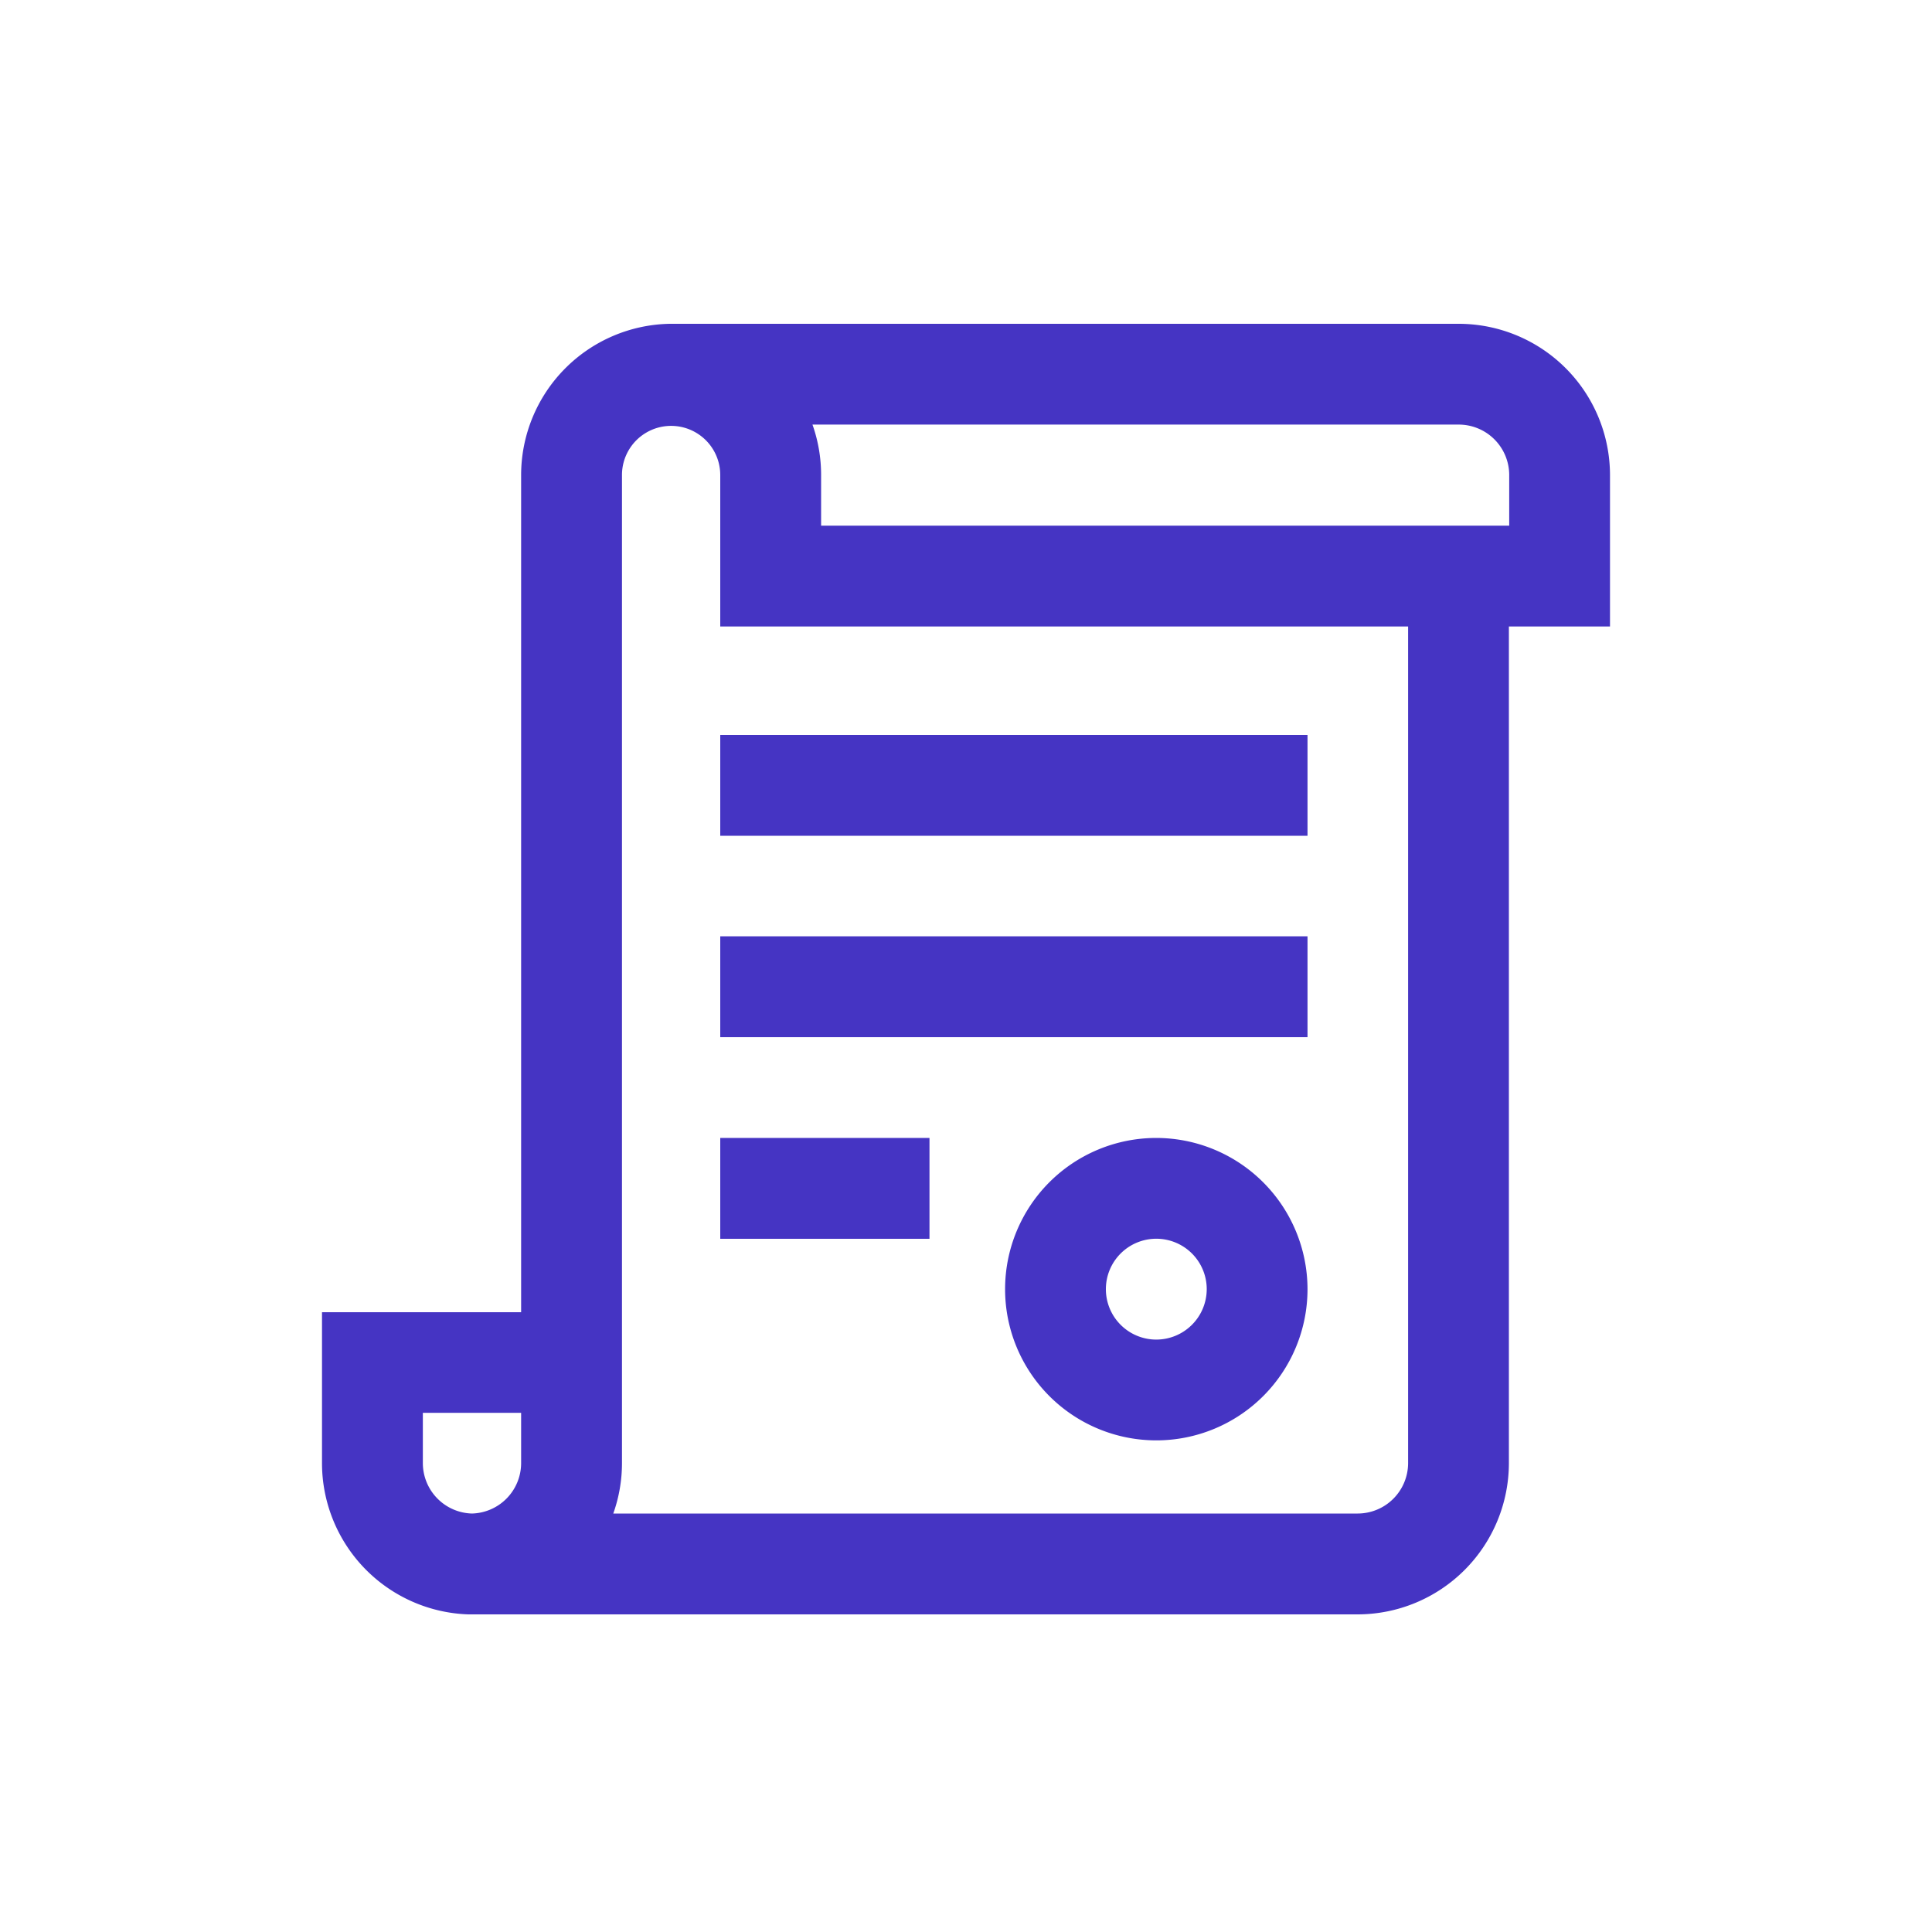
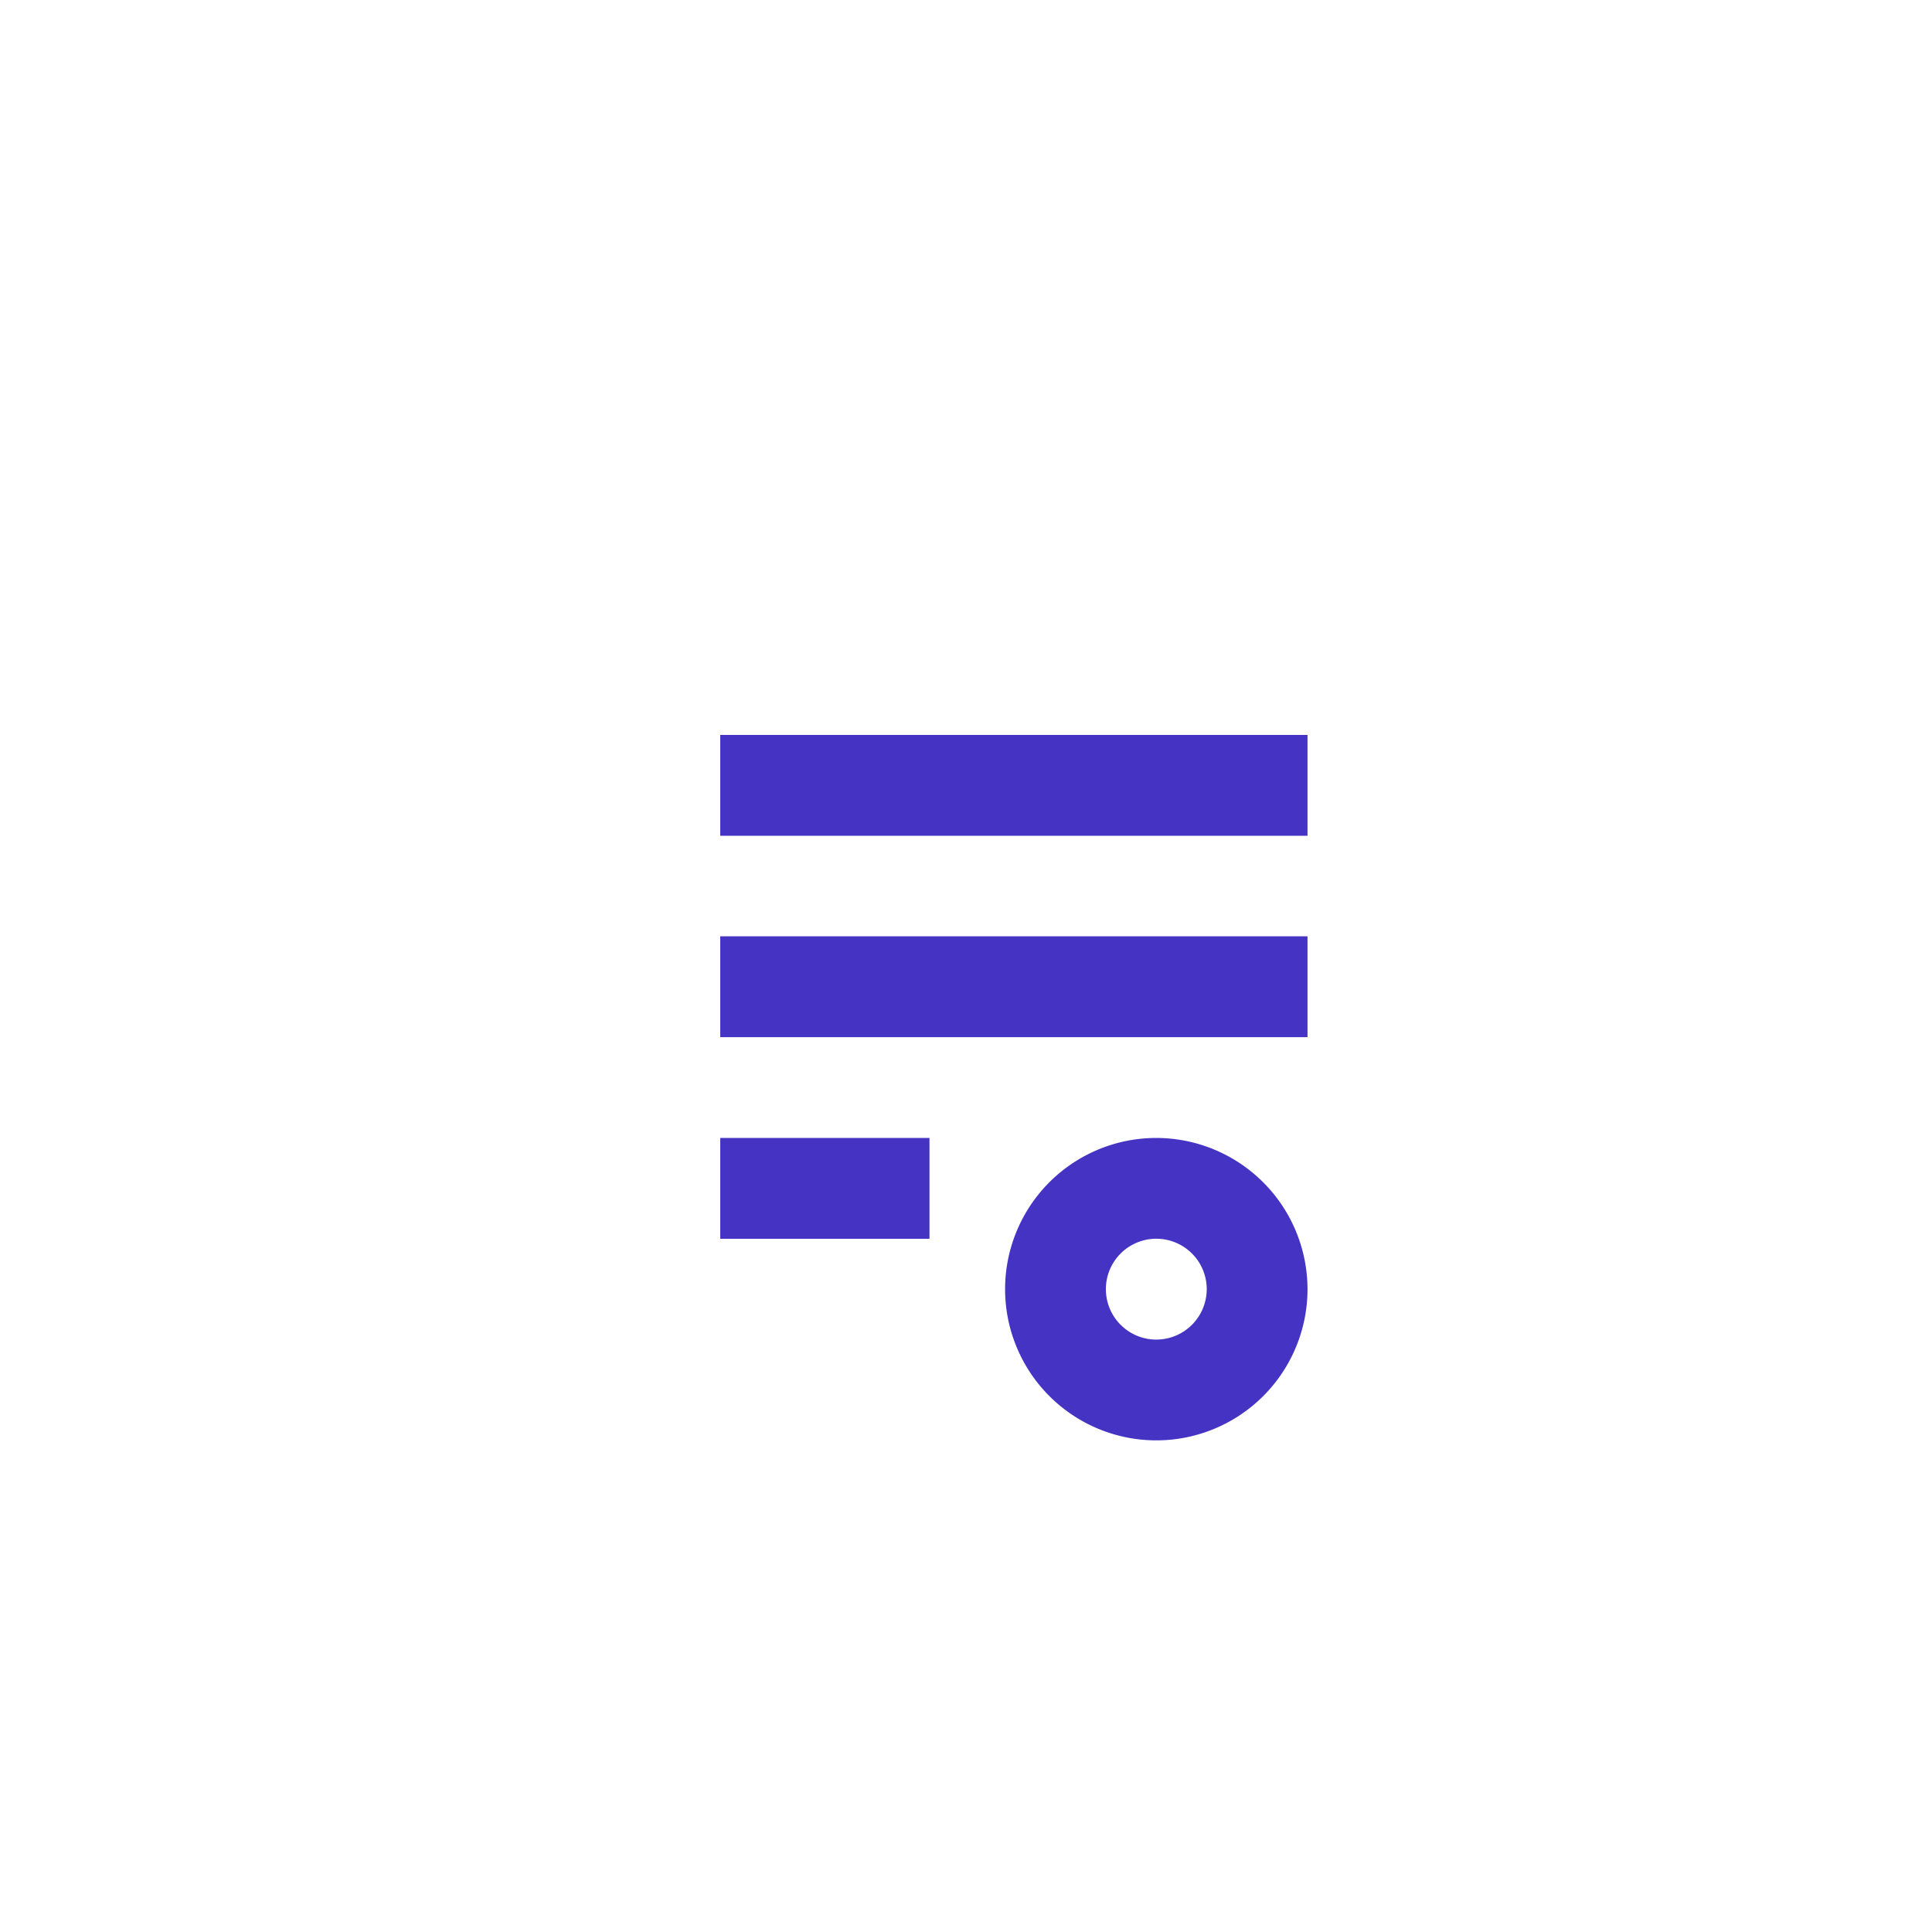
<svg xmlns="http://www.w3.org/2000/svg" width="30" height="30" viewBox="0 0 30 30">
-   <rect width="30" height="30" fill="none" />
  <g transform="translate(4.5 5.028)">
    <g transform="translate(0.5)">
      <rect width="3.249" height="1.566" transform="translate(6.184 12.642)" fill="#4534c3" />
      <rect width="9.119" height="1.566" transform="translate(6.184 9.511)" fill="#4534c3" />
      <path d="M273.848,323a2.348,2.348,0,1,0,2.348,2.348A2.351,2.351,0,0,0,273.848,323Zm0,3.131a.783.783,0,1,1,.783-.783A.784.784,0,0,1,273.848,326.131Z" transform="translate(-260.893 -310.358)" fill="#4534c3" />
-       <path d="M18.152,0H5.9A2.351,2.351,0,0,0,3.592,2.348v13H.5v2.346a2.351,2.351,0,0,0,2.27,2.346v0H16.582a2.351,2.351,0,0,0,2.348-2.348V4.7H20.5V2.348A2.351,2.351,0,0,0,18.152,0ZM3.592,17.691a.784.784,0,0,1-.763.783.784.784,0,0,1-.763-.783V16.91H3.592Zm13.773,0a.784.784,0,0,1-.783.783H5.023a2.337,2.337,0,0,0,.135-.783V2.348a.763.763,0,1,1,1.526,0V4.7H17.365Zm1.57-14.557H8.25V2.348a2.338,2.338,0,0,0-.134-.783H18.152a.784.784,0,0,1,.783.783Z" transform="translate(-0.5)" fill="#4534c3" />
      <rect width="9.119" height="1.566" transform="translate(6.184 6.384)" fill="#4534c3" />
    </g>
  </g>
</svg>